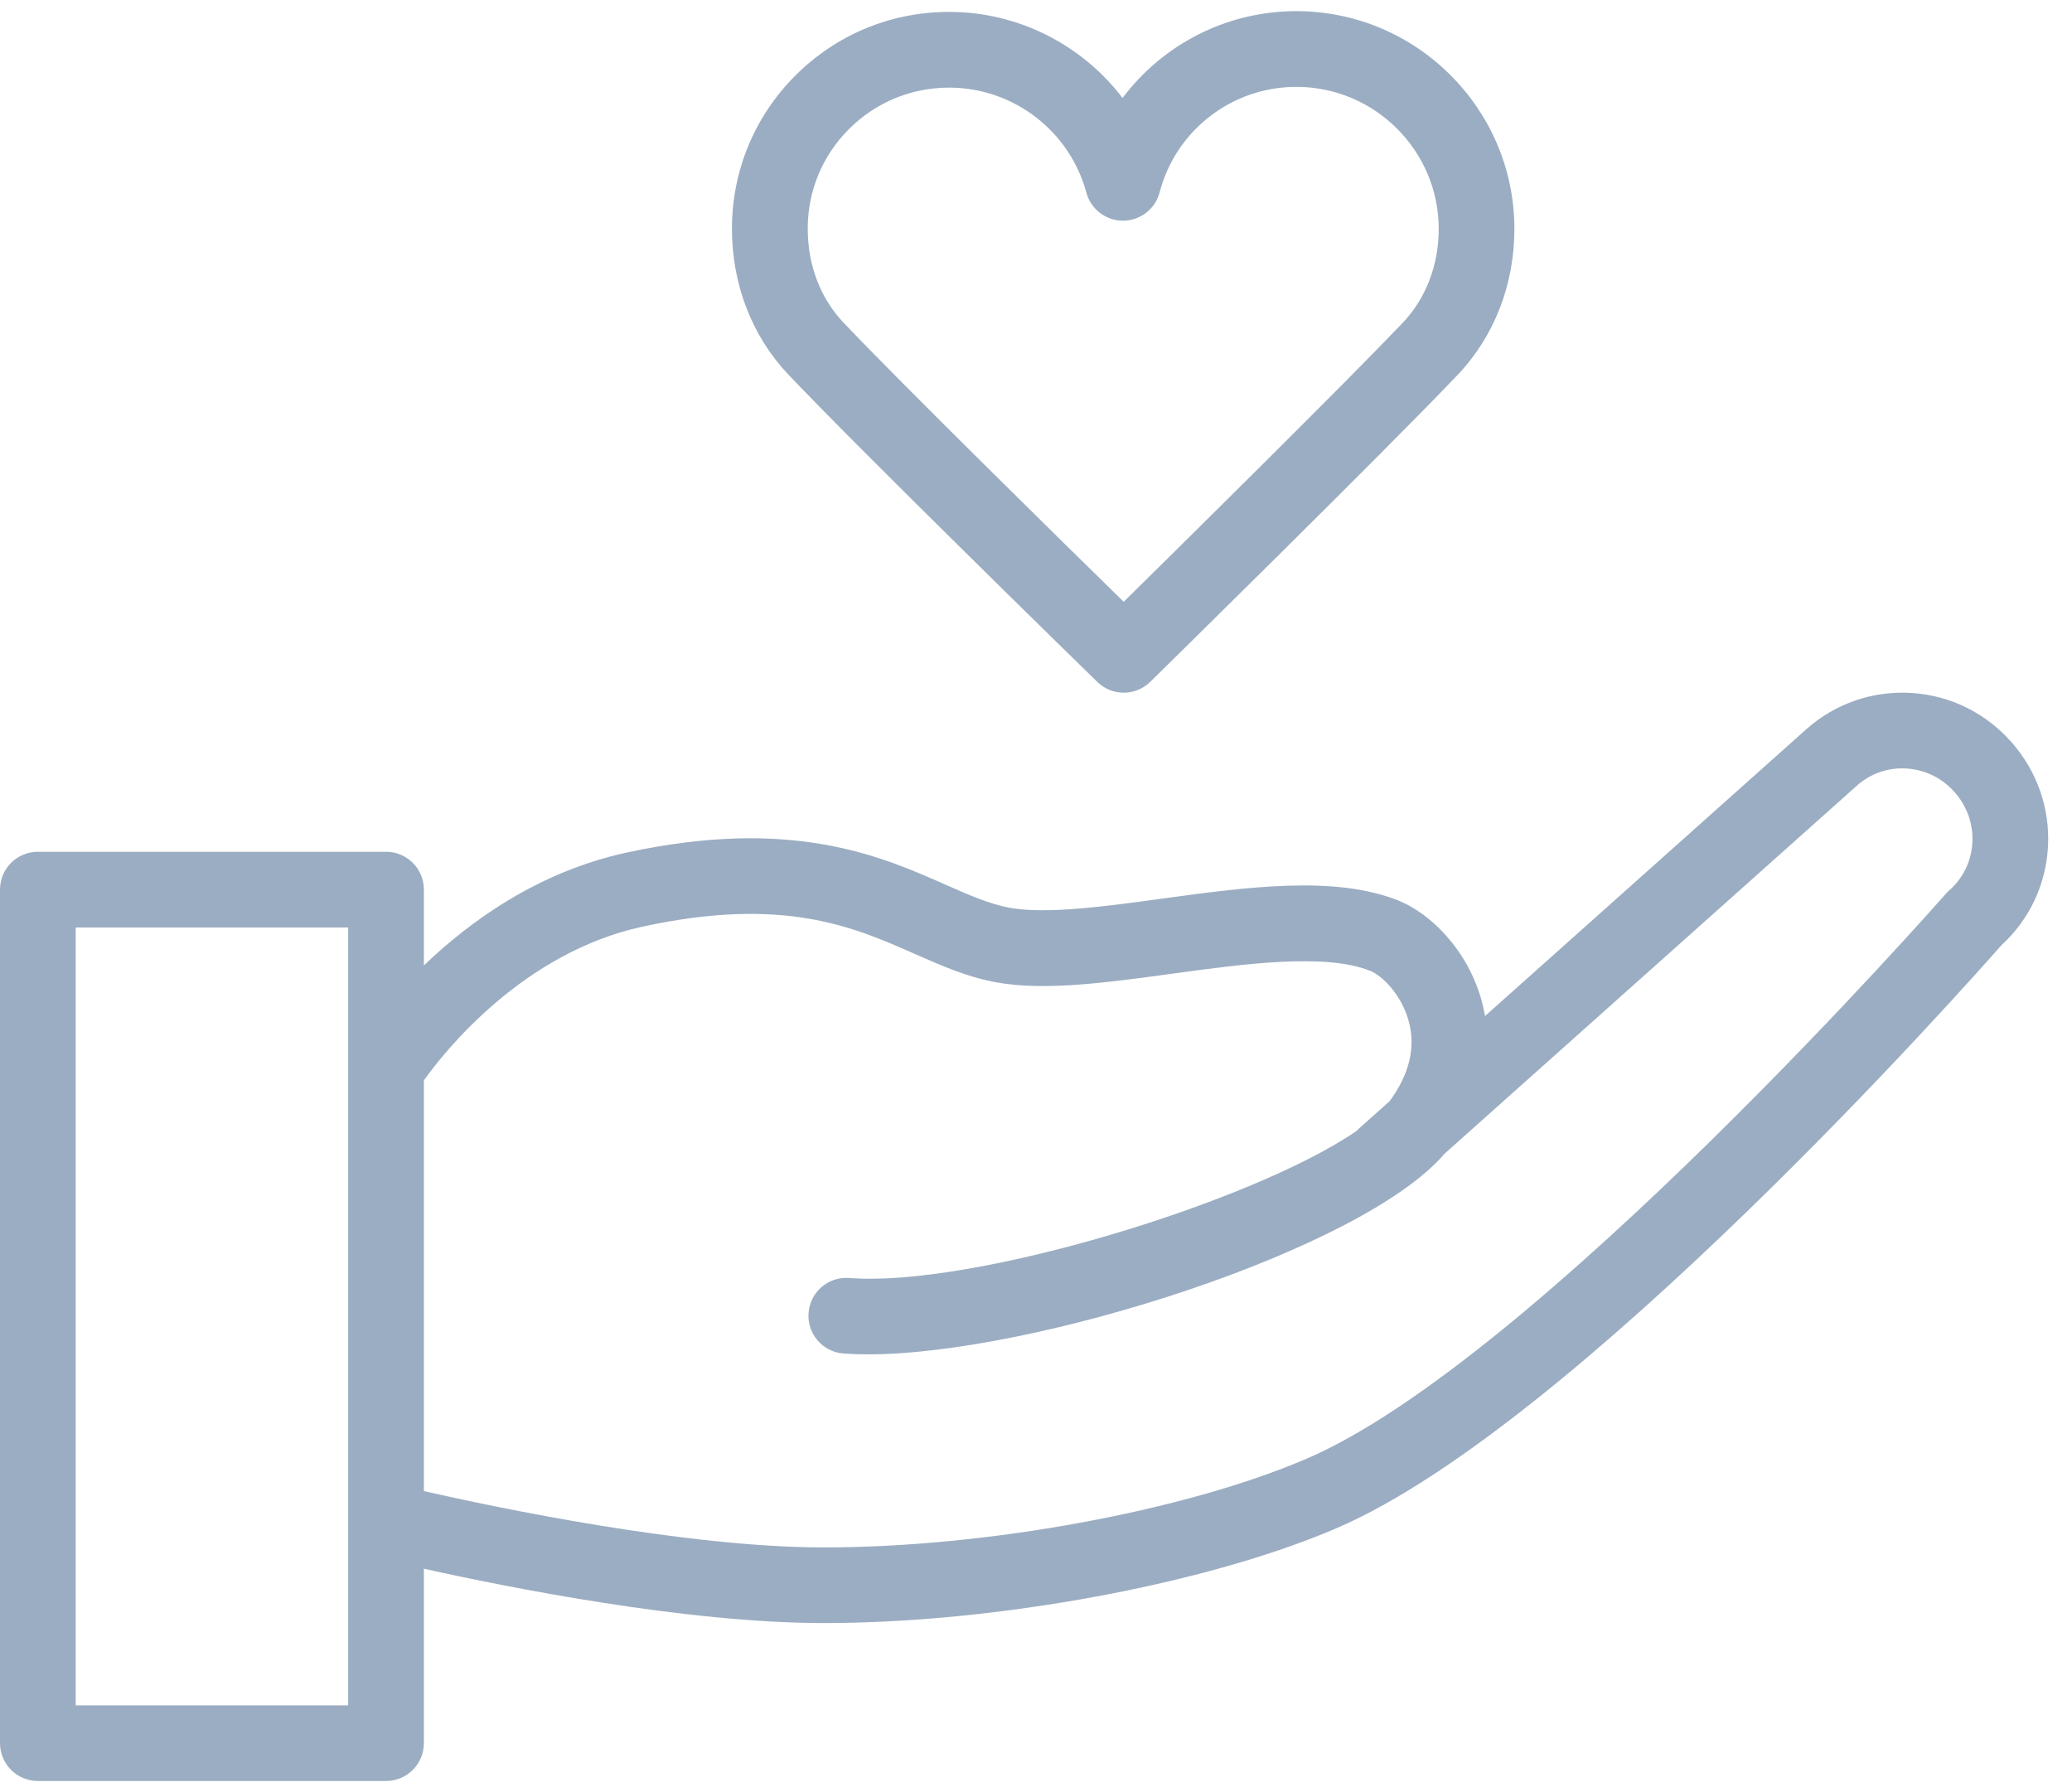
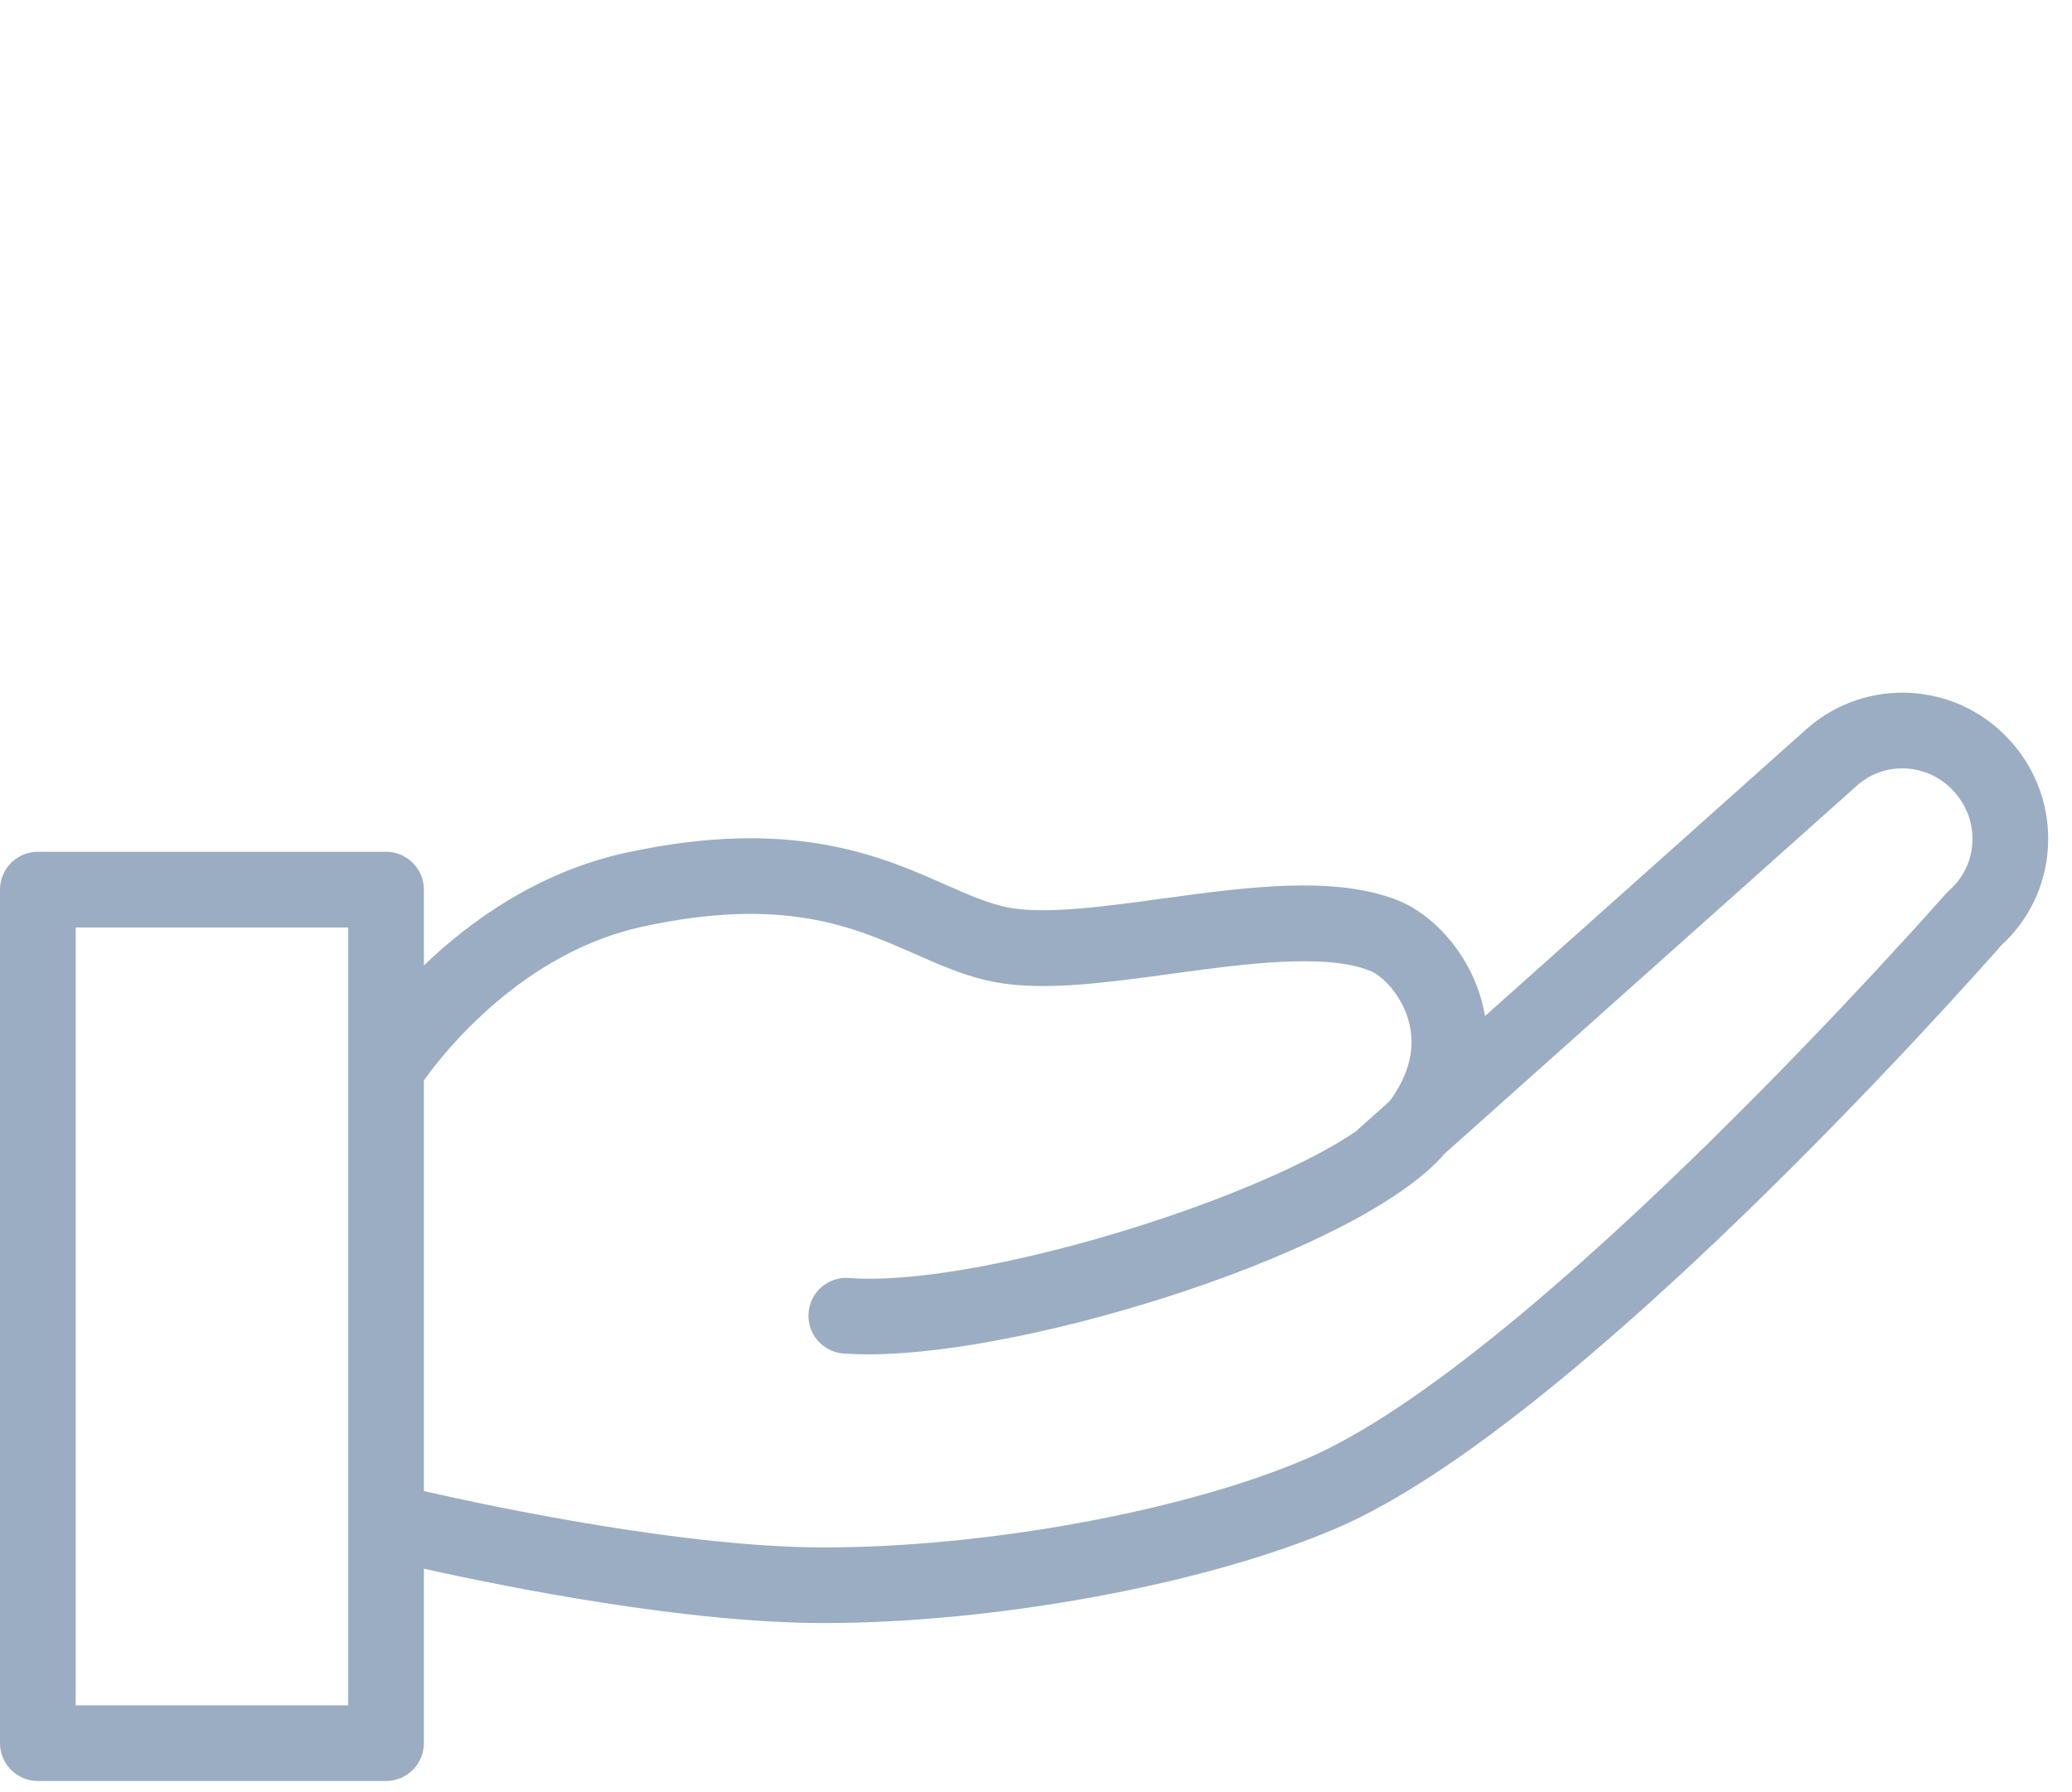
<svg xmlns="http://www.w3.org/2000/svg" width="74" height="64" viewBox="0 0 74 64" fill="none">
  <path d="M71.842 26.507C70.92 25.459 69.648 24.833 68.262 24.746C66.891 24.663 65.563 25.114 64.526 26.029L53.036 36.285C53.002 36.09 52.962 35.904 52.915 35.734C52.406 33.892 51.065 32.616 49.961 32.167C47.682 31.247 44.53 31.678 41.485 32.094C39.469 32.37 37.383 32.653 36.078 32.422C35.356 32.293 34.617 31.967 33.763 31.59C31.446 30.567 28.273 29.168 22.368 30.449C19.222 31.135 16.789 32.893 15.139 34.477V31.77C15.139 31.024 14.534 30.418 13.787 30.418H1.352C0.605 30.418 0 31.024 0 31.77V62.25C0 62.996 0.605 63.602 1.352 63.602H13.787C14.534 63.602 15.139 62.996 15.139 62.25V56.021C18.13 56.687 24.51 57.962 29.427 57.962C35.575 57.962 43.109 56.567 47.747 54.569C56.282 50.898 70.336 35.056 71.474 33.761C72.471 32.85 73.062 31.609 73.141 30.256C73.22 28.88 72.759 27.547 71.842 26.507ZM12.435 60.9H2.704V33.123H12.435V60.9ZM69.617 31.797C69.573 31.834 69.532 31.876 69.494 31.919C69.348 32.086 54.828 48.58 46.677 52.087C42.34 53.955 35.247 55.261 29.427 55.261C24.482 55.261 17.69 53.83 15.139 53.249V38.58C15.884 37.539 18.672 34.023 22.942 33.093C27.986 31.998 30.474 33.096 32.67 34.066C33.643 34.495 34.561 34.899 35.602 35.085C37.326 35.392 39.523 35.092 41.85 34.774C44.423 34.422 47.338 34.025 48.945 34.674C49.352 34.84 50.044 35.501 50.308 36.456C50.569 37.4 50.337 38.365 49.627 39.327L48.493 40.339C48.483 40.349 48.478 40.364 48.468 40.374C44.763 42.931 34.741 45.988 30.328 45.639C29.581 45.58 28.934 46.14 28.877 46.885C28.82 47.629 29.377 48.279 30.122 48.336C30.399 48.356 30.695 48.366 31.007 48.366C36.928 48.366 48.65 44.64 51.589 41.203L66.323 28.052C66.812 27.62 67.434 27.403 68.093 27.445C68.757 27.487 69.368 27.788 69.813 28.295C70.256 28.799 70.48 29.44 70.441 30.102C70.403 30.76 70.11 31.361 69.617 31.797Z" fill="#9BADC2" />
-   <path d="M39.189 24.352C39.452 24.608 39.793 24.737 40.134 24.737C40.476 24.737 40.818 24.607 41.081 24.349C41.42 24.017 49.403 16.175 52.054 13.393C53.367 12.015 54.088 10.158 54.086 8.165C54.08 3.888 50.591 0.404 46.307 0.398C46.303 0.398 46.3 0.398 46.297 0.398C43.799 0.398 41.524 1.591 40.092 3.5C38.653 1.611 36.385 0.428 33.907 0.425C33.903 0.425 33.9 0.425 33.897 0.425C31.822 0.425 29.873 1.232 28.408 2.696C26.943 4.161 26.138 6.108 26.141 8.18C26.143 10.162 26.858 12.007 28.154 13.375C30.811 16.174 38.848 24.02 39.189 24.352ZM30.321 4.608C31.275 3.654 32.545 3.129 33.898 3.129C33.9 3.129 33.902 3.129 33.904 3.129C36.191 3.132 38.205 4.675 38.8 6.883C38.96 7.472 39.495 7.881 40.106 7.881C40.108 7.881 40.109 7.881 40.112 7.881C40.725 7.879 41.26 7.463 41.415 6.871C41.993 4.652 44.001 3.102 46.298 3.102C46.299 3.102 46.301 3.102 46.304 3.102C49.101 3.106 51.379 5.379 51.383 8.169C51.383 9.463 50.927 10.656 50.097 11.528C48.01 13.718 42.379 19.278 40.132 21.491C37.873 19.28 32.206 13.714 30.118 11.513C29.3 10.65 28.849 9.466 28.847 8.176C28.844 6.828 29.368 5.561 30.321 4.608Z" fill="#9BADC2" />
</svg>